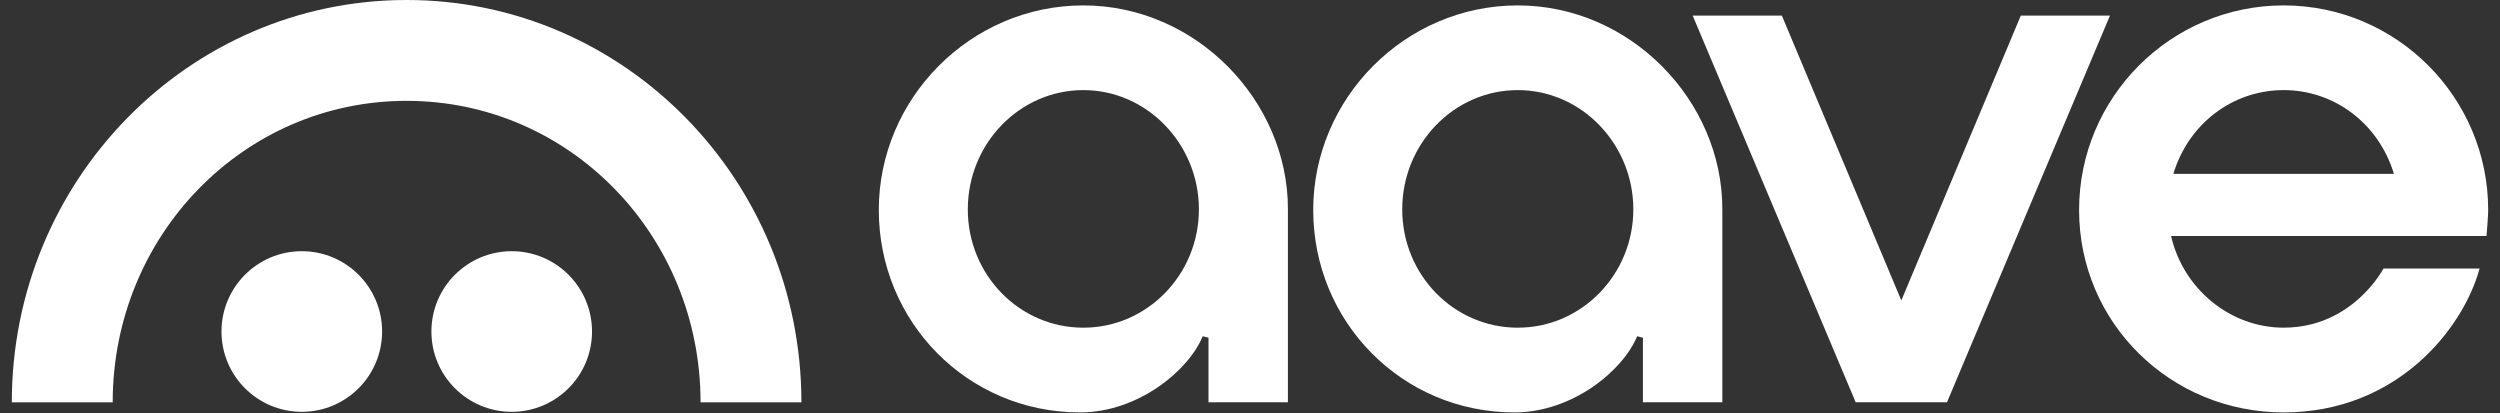
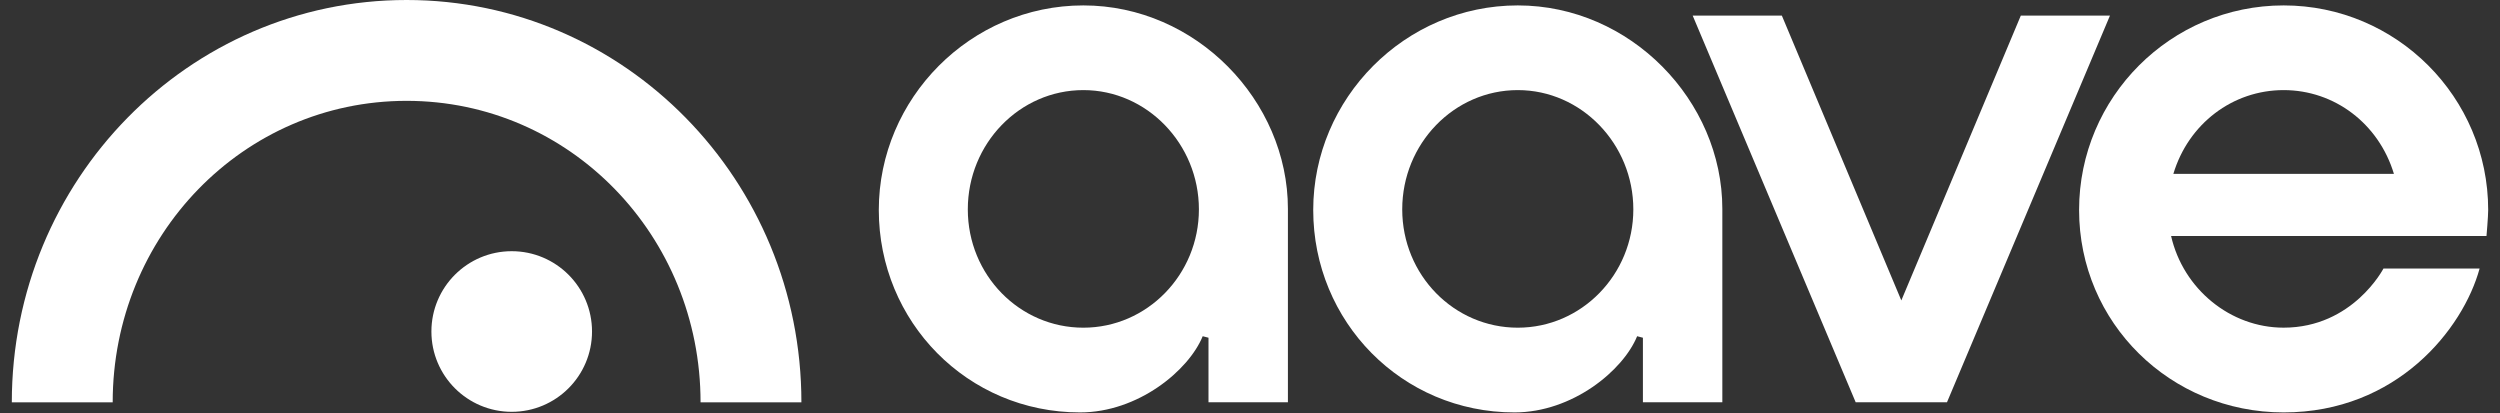
<svg xmlns="http://www.w3.org/2000/svg" width="121" height="20" viewBox="0 0 121 20" fill="none">
  <rect x="0" y="0" width="121" height="20" fill="#333333" stroke="none" />
  <path d="M110.525 15.859C107.954 15.859 105.67 13.996 105.081 11.424H120.346C120.346 11.424 120.428 10.492 120.428 10.163C120.428 4.704 115.987 0.262 110.528 0.262C105.069 0.262 100.628 4.703 100.628 10.163C100.628 15.623 105.044 19.961 110.528 19.961C116.012 19.961 119.214 15.921 120.013 12.996H115.36C115.36 12.996 113.88 15.859 110.525 15.859ZM110.528 4.361C112.993 4.361 115.133 5.989 115.866 8.416H105.19C105.92 5.989 108.061 4.361 110.528 4.361Z" fill="white" />
  <path d="M52.275 19.961C46.816 19.961 42.534 15.566 42.534 10.163C42.534 4.76 46.975 0.262 52.434 0.262C57.893 0.262 62.335 4.878 62.335 10.11C62.335 12.34 62.335 19.47 62.335 19.47H58.491V16.346L58.211 16.273C57.534 17.932 55.082 19.961 52.274 19.961H52.275ZM52.434 4.361C49.351 4.361 46.842 6.95 46.842 10.133C46.842 13.315 49.35 15.86 52.434 15.86C55.518 15.86 58.027 13.291 58.027 10.133C58.027 6.974 55.518 4.361 52.434 4.361Z" fill="white" />
  <path d="M73.302 19.961C67.843 19.961 63.56 15.566 63.56 10.163C63.56 4.76 68.002 0.262 73.461 0.262C78.92 0.262 83.361 4.878 83.361 10.11C83.361 12.34 83.361 19.47 83.361 19.47H79.517V16.346L79.237 16.273C78.561 17.932 76.108 19.961 73.3 19.961H73.302ZM73.461 4.361C70.378 4.361 67.868 6.95 67.868 10.133C67.868 13.315 70.377 15.86 73.461 15.86C76.545 15.86 79.053 13.291 79.053 10.133C79.053 6.974 76.545 4.361 73.461 4.361Z" fill="white" />
  <path d="M89.815 19.47L81.926 0.756H86.242L92.024 14.541L97.807 0.756H102.122L94.234 19.47H89.815Z" fill="white" />
-   <path d="M14.607 19.932C16.753 19.932 18.494 18.192 18.494 16.045C18.494 13.899 16.753 12.158 14.607 12.158C12.46 12.158 10.72 13.899 10.72 16.045C10.72 18.192 12.46 19.932 14.607 19.932Z" fill="white" />
  <path d="M24.767 19.932C26.914 19.932 28.654 18.192 28.654 16.045C28.654 13.899 26.914 12.158 24.767 12.158C22.62 12.158 20.88 13.899 20.88 16.045C20.88 18.192 22.62 19.932 24.767 19.932Z" fill="white" />
  <path d="M19.68 0C9.126 0 0.57 8.72 0.572 19.473H5.454C5.454 11.414 11.773 4.881 19.68 4.881C27.588 4.881 33.907 11.414 33.907 19.473H38.788C38.79 8.72 30.233 0 19.68 0Z" fill="white" />
</svg>